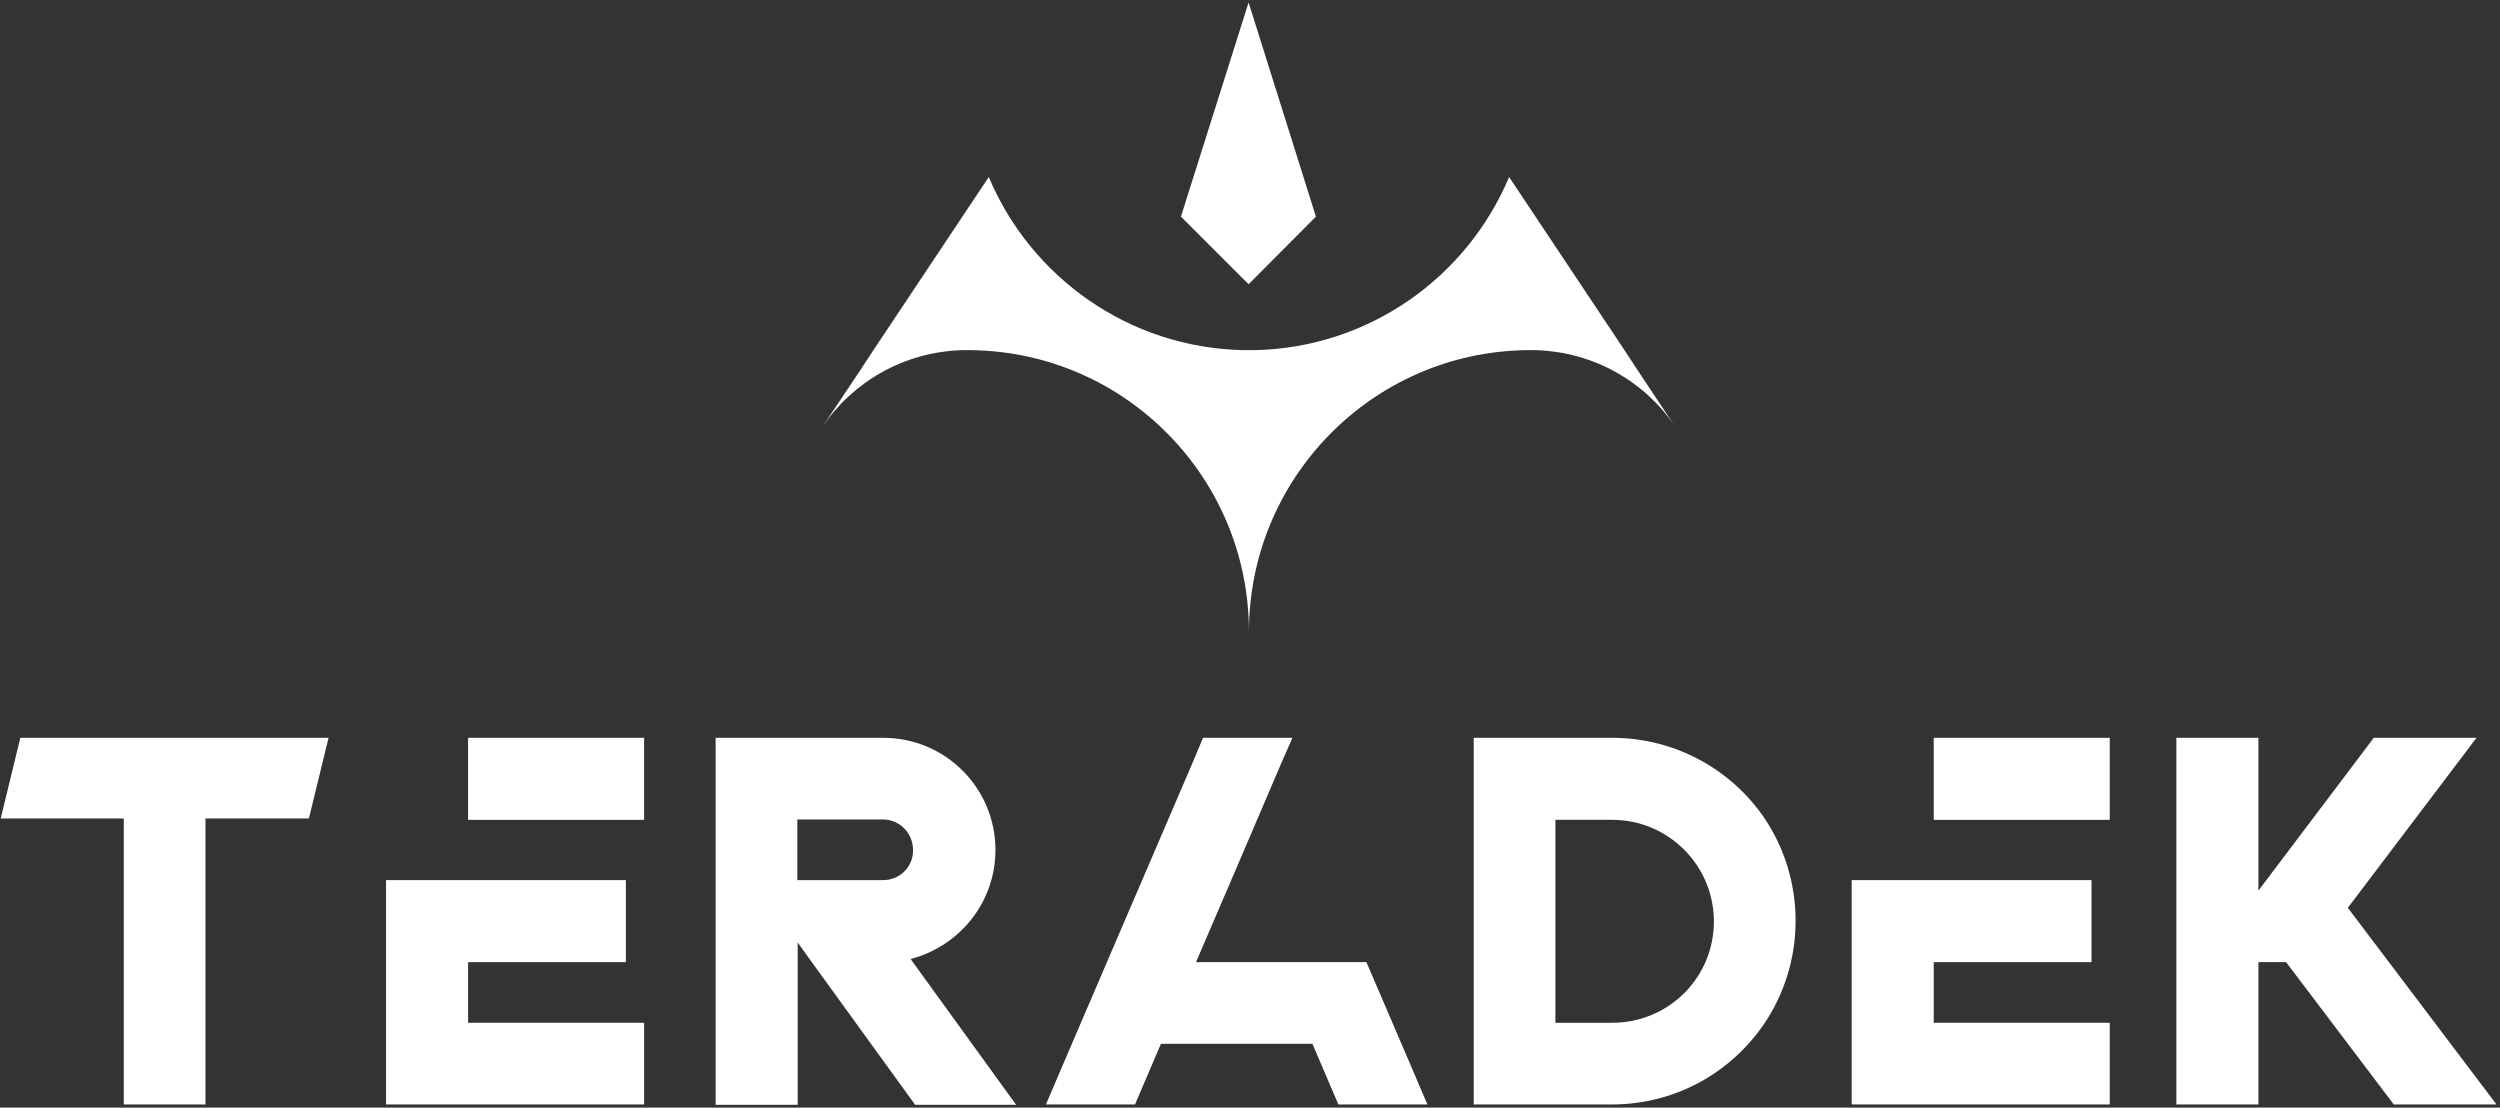
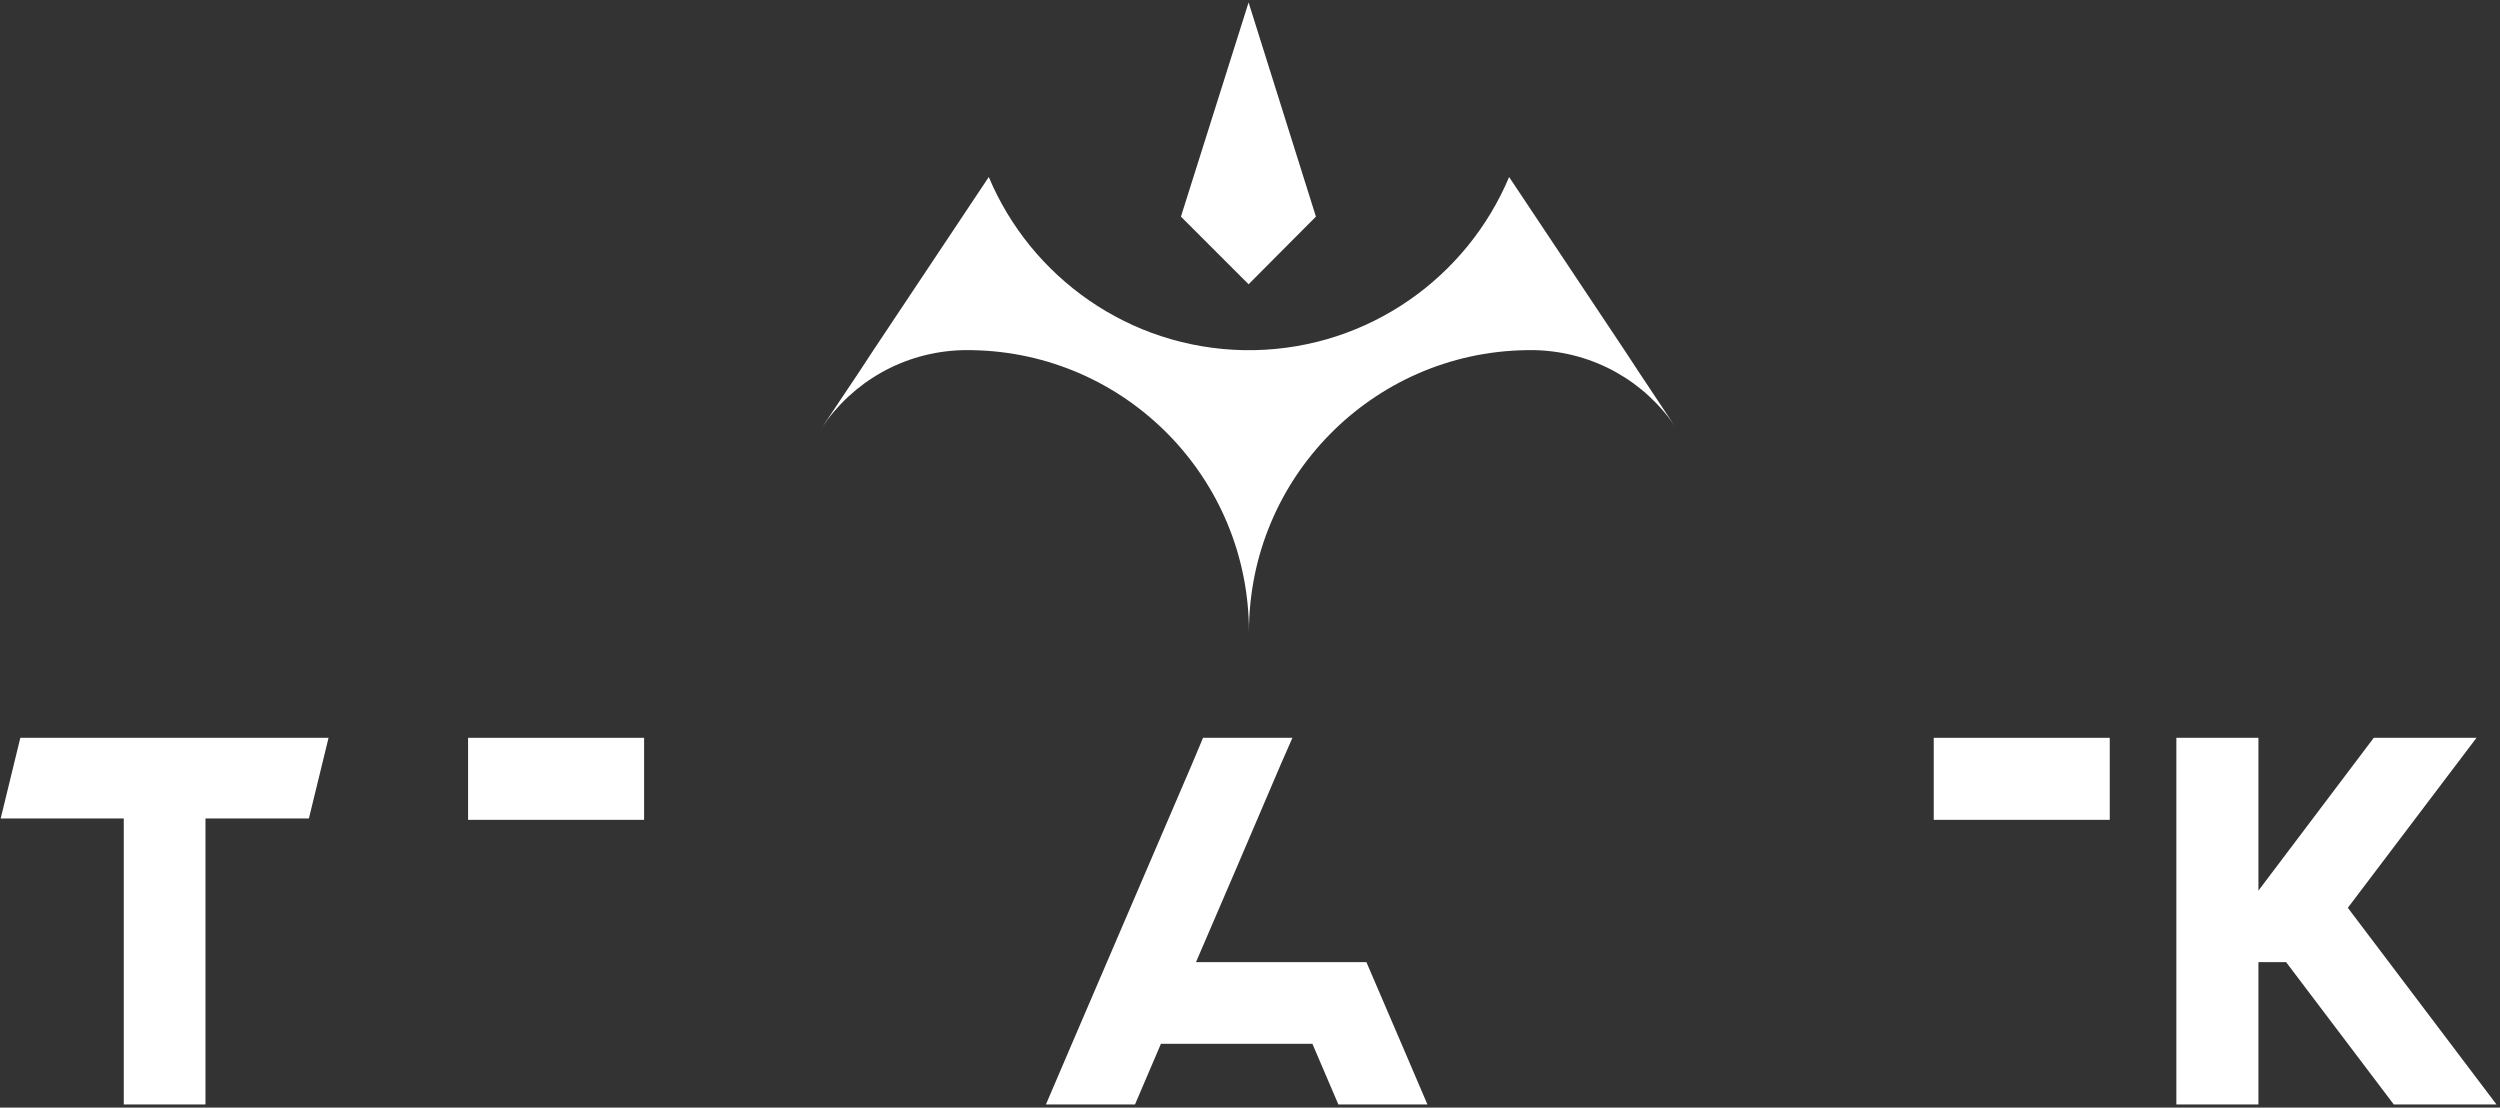
<svg xmlns="http://www.w3.org/2000/svg" width="158px" height="70px" viewBox="0 0 158 70" version="1.1">
  <rect x="0" y="0" width="158" height="70" fill="#333333" stroke="none" />
  <title>Teradek_Stacked Lockup_White</title>
  <desc>Created with Sketch.</desc>
  <g id="Symbols" stroke="none" stroke-width="1" fill="none" fill-rule="evenodd">
    <g id="No-Source" transform="translate(-131, -83)" fill="#FFFFFF" fill-rule="nonzero">
      <g id="Teradek_Stacked-Lockup_White" transform="translate(131, 83)">
        <path d="M95.376,11.187 C92.717,17.522 86.512,21.997 79.244,22.13 C79.155,22.13 79.044,22.13 78.934,22.13 C78.823,22.13 78.734,22.13 78.623,22.13 C71.355,21.997 65.15,17.522 62.491,11.187 L55.2,22.13 L54.314,23.481 L51.943,27.025 C53.871,24.146 57.106,22.241 60.807,22.13 C60.918,22.13 61.006,22.13 61.117,22.13 C61.228,22.13 61.316,22.13 61.427,22.13 C71.133,22.285 78.934,30.193 78.934,39.94 C78.934,30.193 86.756,22.285 96.44,22.13 C96.551,22.13 96.639,22.13 96.75,22.13 C96.861,22.13 96.95,22.13 97.06,22.13 C100.739,22.241 103.974,24.123 105.88,26.981 L103.553,23.481 L102.667,22.13 L95.376,11.187 Z M51.965,27.025 C51.965,27.047 51.943,27.047 51.943,27.07 L51.965,27.025 Z" id="Shape" />
        <polygon id="Path" points="78.911 0.155 74.635 13.69 78.911 17.965 83.166 13.69" />
-         <polygon id="Path" points="29.583 60.807 39.555 60.807 39.555 55.623 24.398 55.623 24.398 69.801 40.708 69.801 40.708 64.639 29.583 64.639" />
        <rect id="Rectangle" x="29.583" y="46.63" width="11.124" height="5.184" />
-         <polygon id="Path" points="122.212 60.807 132.184 60.807 132.184 55.623 117.026 55.623 117.026 69.801 133.336 69.801 133.336 64.639 122.212 64.639" />
        <rect id="Rectangle" x="122.212" y="46.63" width="11.124" height="5.184" />
        <polygon id="Path" points="86.357 60.807 80.728 60.807 75.587 60.807 78.158 54.826 80.972 48.247 81.681 46.63 80.263 46.63 76.031 46.63 75.344 48.269 69.959 60.807 67.743 65.968 66.103 69.801 71.732 69.801 73.371 65.968 82.944 65.968 84.584 69.801 90.213 69.801 88.573 65.968" />
-         <path d="M55.821,55.623 L53.959,55.623 L50.392,55.623 L50.392,51.791 L55.799,51.791 C56.862,51.791 57.704,52.655 57.704,53.718 C57.727,54.782 56.862,55.623 55.821,55.623 M62.912,53.718 C62.912,49.797 59.743,46.63 55.821,46.63 L55.821,46.63 L50.414,46.63 L50.414,46.63 L45.228,46.63 L45.228,46.63 L45.228,46.63 L45.228,51.813 L45.228,51.813 L45.228,69.823 L50.414,69.823 L50.414,59.566 L51.322,60.829 L57.837,69.823 L64.219,69.823 L57.549,60.608 C60.629,59.81 62.912,57.041 62.912,53.718" id="Shape" />
        <polygon id="Path" points="0.044 51.725 7.822 51.725 7.822 69.801 12.986 69.801 12.986 51.725 19.523 51.725 20.764 46.63 1.285 46.63" />
-         <path d="M101.891,64.639 L98.301,64.639 L98.301,51.813 L101.891,51.813 C105.437,51.813 108.318,54.693 108.318,58.237 C108.318,61.782 105.459,64.639 101.891,64.639 M101.891,46.63 L93.138,46.63 L93.138,69.801 L101.891,69.801 C105.924,69.801 109.47,67.741 111.553,64.617 C112.772,62.778 113.481,60.563 113.481,58.193 C113.481,55.823 112.772,53.608 111.553,51.769 C109.492,48.69 105.924,46.63 101.891,46.63" id="Shape" />
        <polygon id="Path" points="148.383 57.373 156.515 46.63 150.022 46.63 142.732 56.288 142.732 46.63 137.546 46.63 137.546 69.801 142.732 69.801 142.732 60.807 144.482 60.807 151.286 69.801 157.778 69.801" />
      </g>
    </g>
  </g>
</svg>